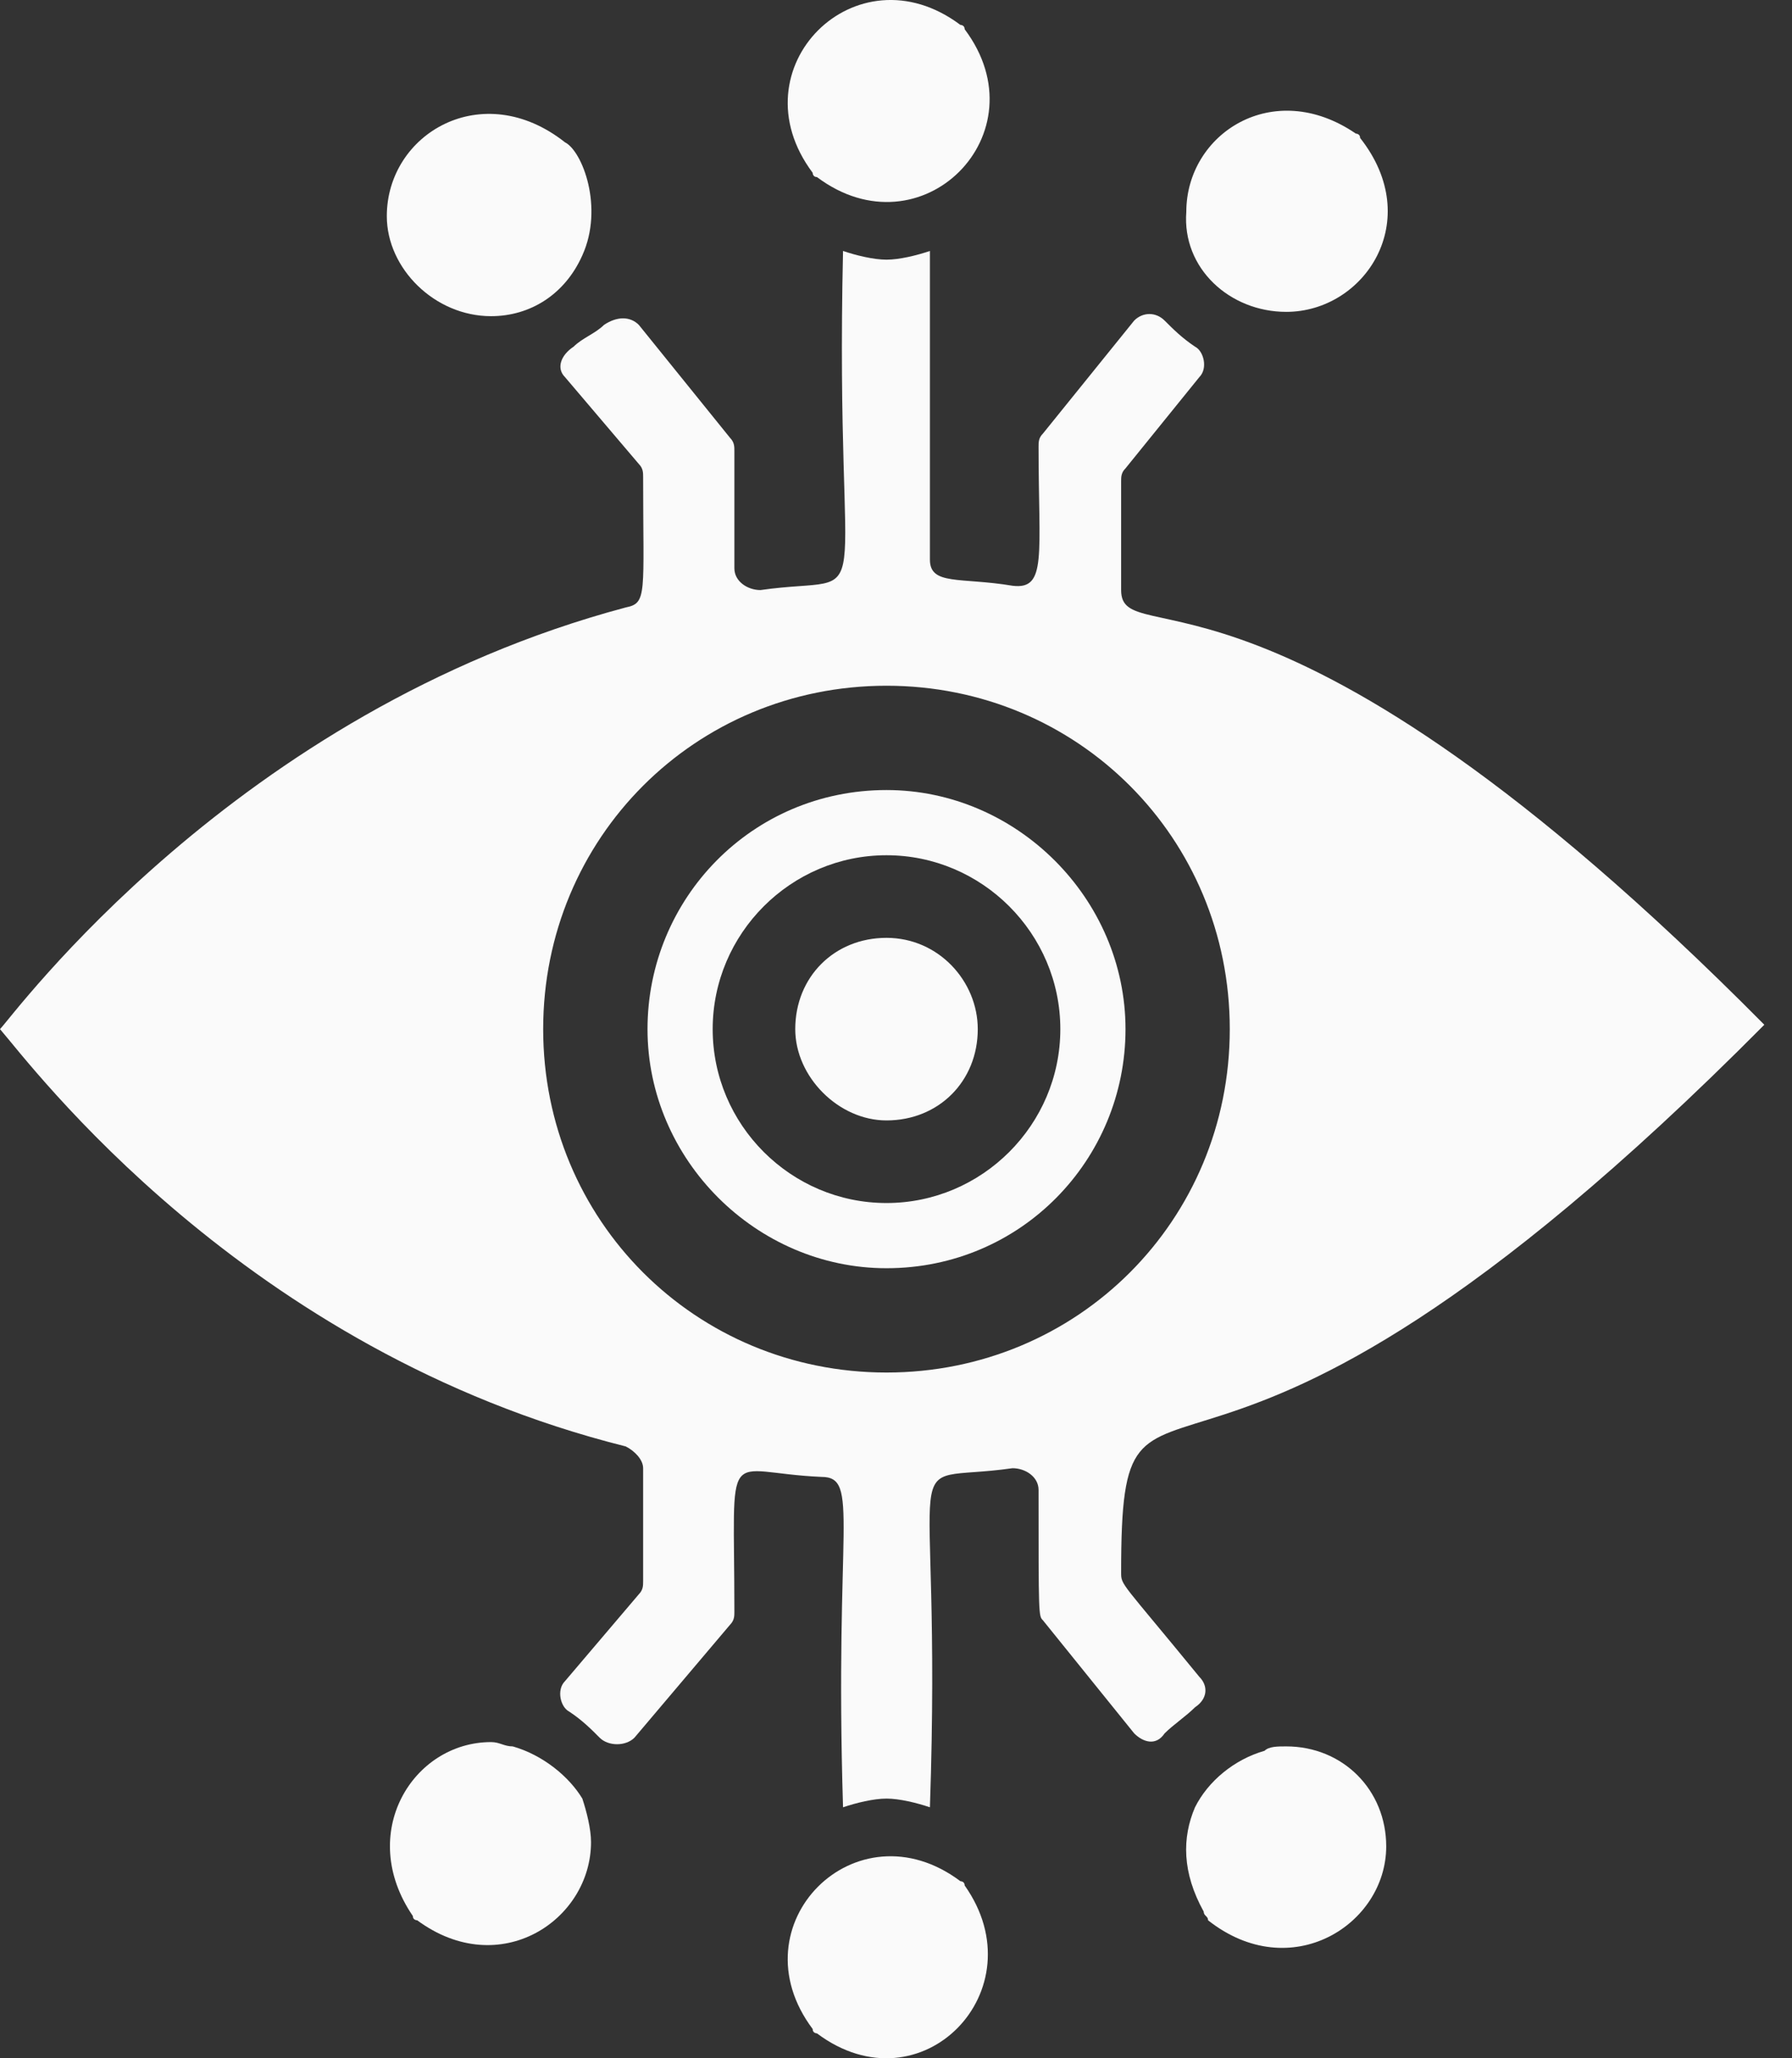
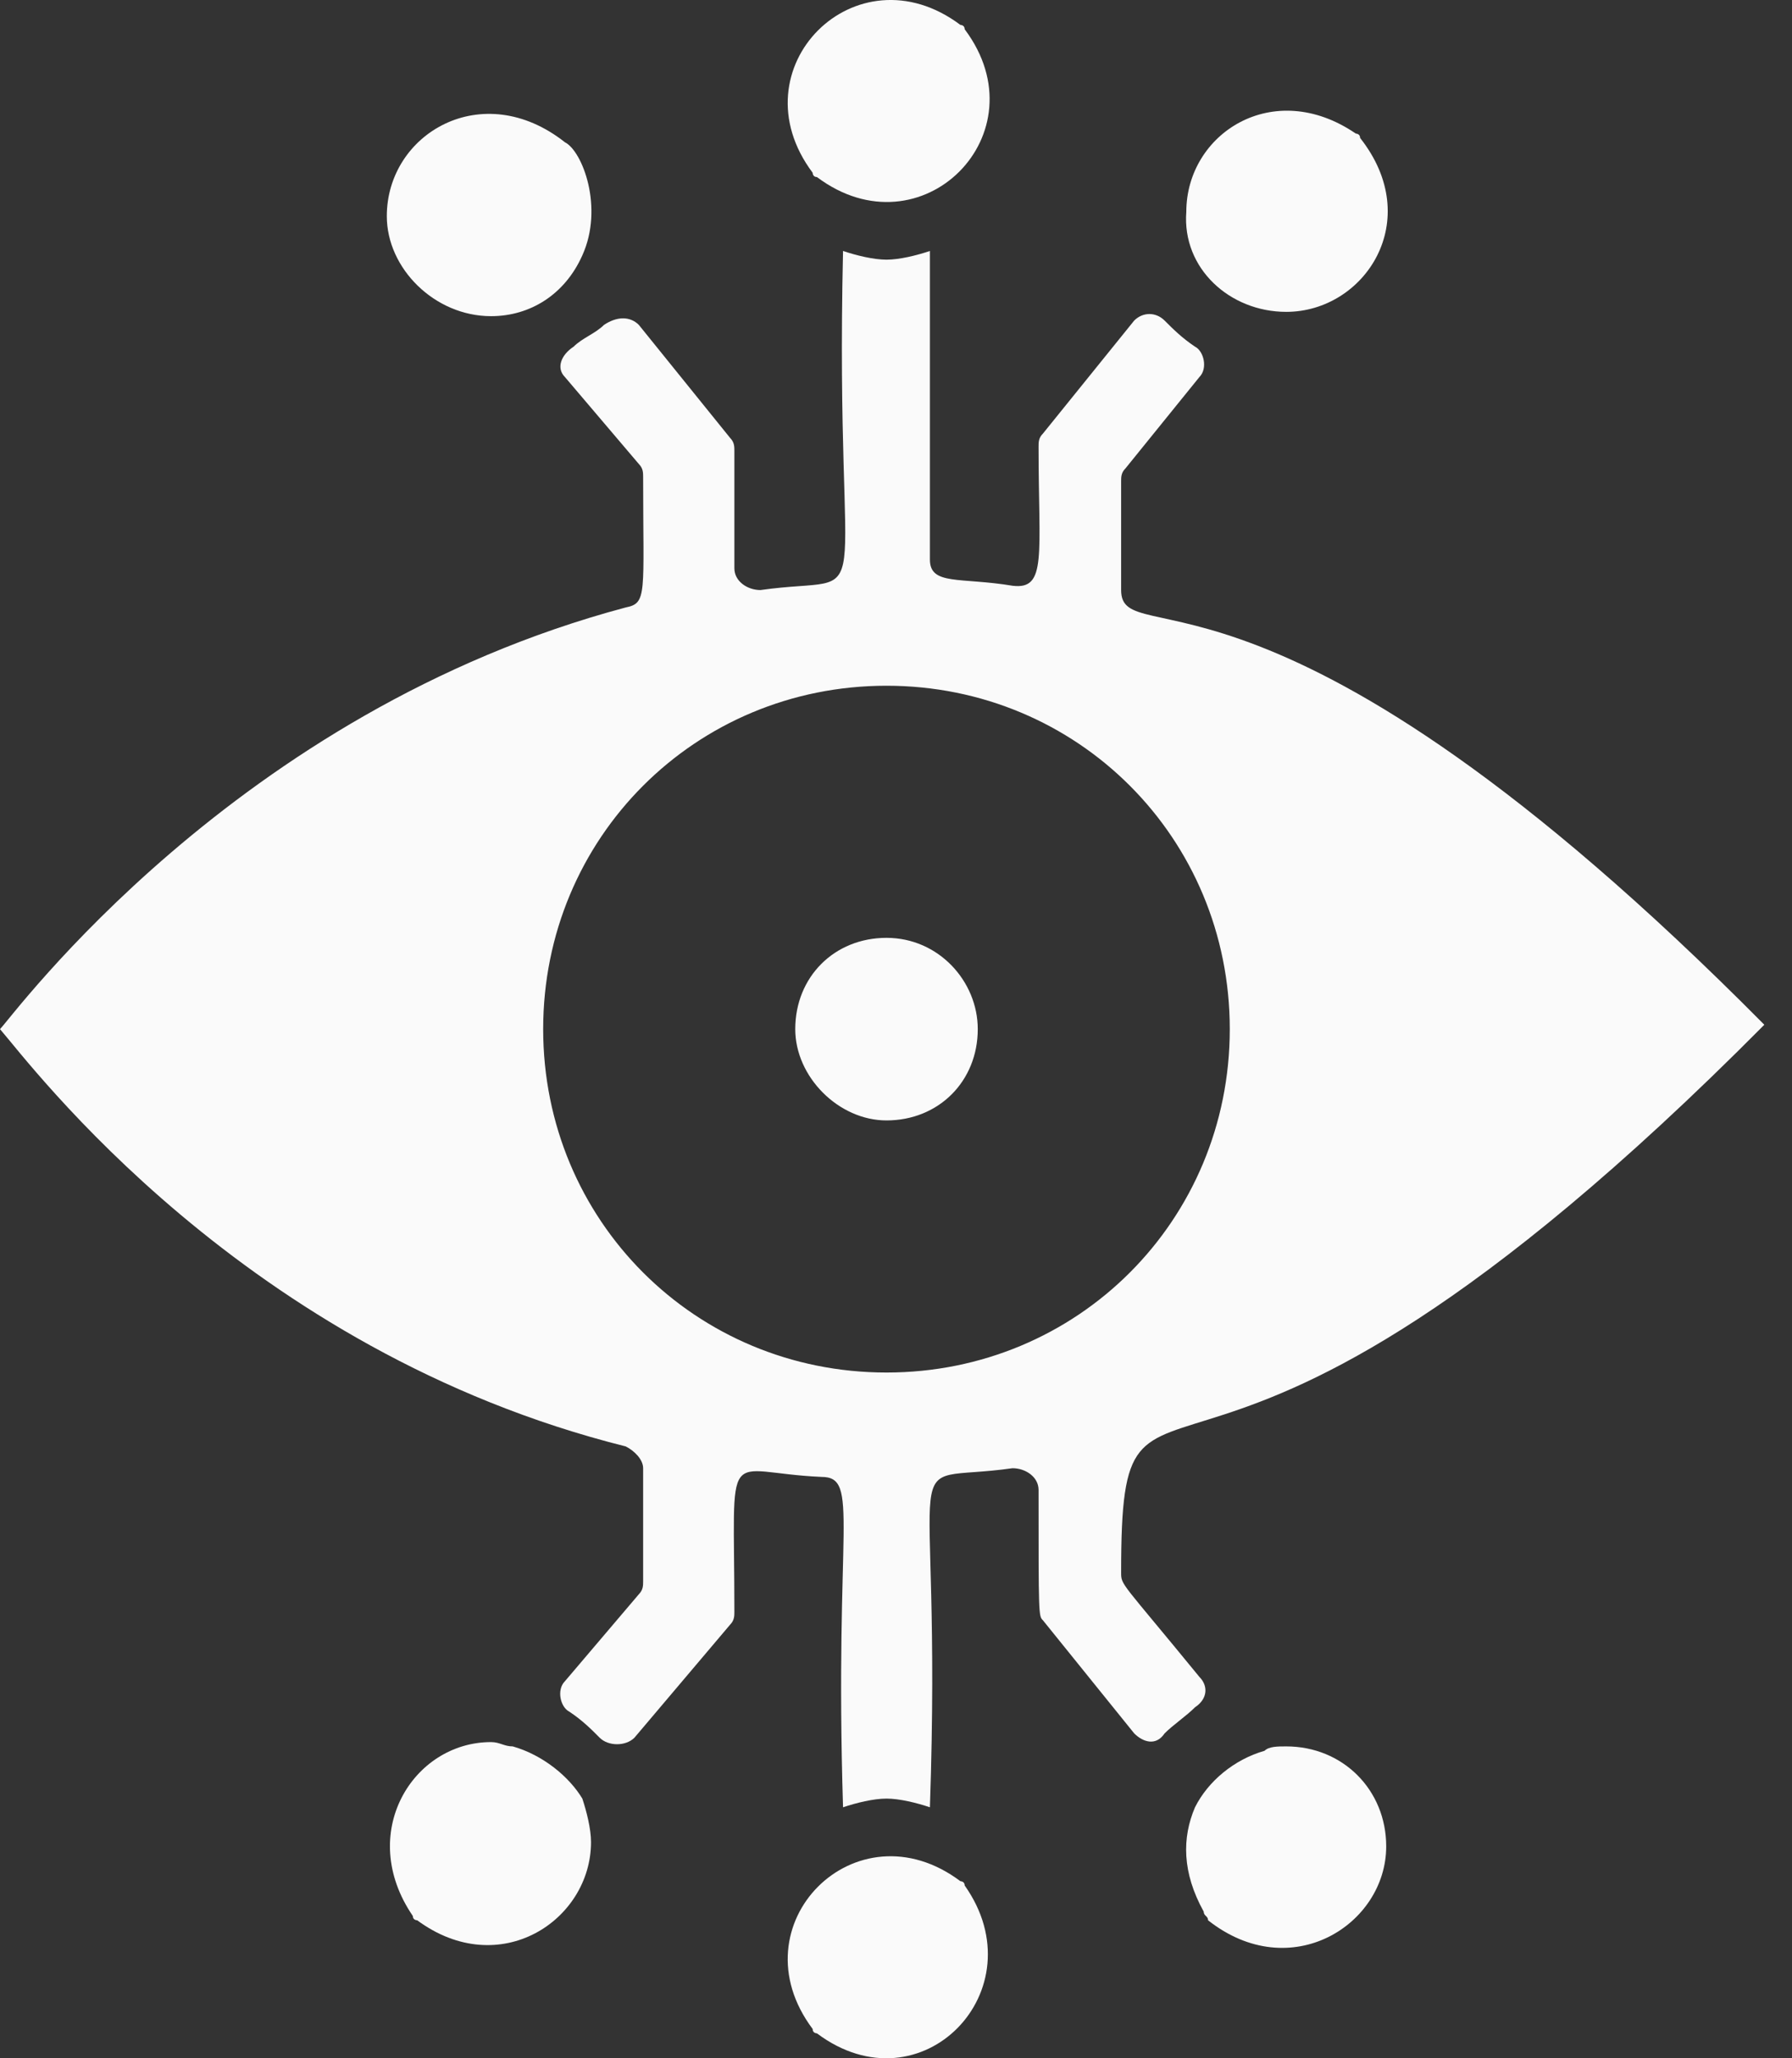
<svg xmlns="http://www.w3.org/2000/svg" width="27" height="31" viewBox="0 0 27 31" fill="none">
  <rect x="0" y="0" width="27" height="31" fill="#333333" stroke="none" />
  <path d="M19.38 4.697C20.559 4.697 21.476 3.322 20.493 2.078C20.493 2.012 20.428 2.012 20.428 2.012C19.184 1.161 17.874 2.012 17.874 3.191C17.809 4.042 18.529 4.697 19.38 4.697Z" fill="#FAFAFA" />
  <path d="M8.512 5.679L9.625 6.988C9.69 7.054 9.69 7.119 9.69 7.185C9.69 8.953 9.756 9.084 9.428 9.149C3.536 10.72 0.196 15.304 0 15.5C0.458 16.024 3.667 20.345 9.428 21.785C9.559 21.851 9.69 21.982 9.69 22.113V23.815C9.69 23.881 9.69 23.946 9.625 24.012L8.512 25.321C8.381 25.452 8.446 25.714 8.577 25.779C8.774 25.91 8.905 26.041 9.035 26.172C9.166 26.303 9.428 26.303 9.559 26.172L11 24.47C11.065 24.404 11.065 24.339 11.065 24.274C11.065 21.655 10.869 22.178 12.375 22.244C12.964 22.244 12.571 22.964 12.702 27.22C12.898 27.154 13.16 27.089 13.357 27.089C13.553 27.089 13.815 27.154 14.011 27.22C14.208 21.458 13.422 22.375 15.255 22.113C15.452 22.113 15.648 22.244 15.648 22.44C15.648 24.339 15.648 24.339 15.714 24.404L17.089 26.107C17.22 26.238 17.416 26.303 17.547 26.107C17.678 25.976 17.875 25.845 18.005 25.714C18.202 25.583 18.202 25.387 18.071 25.256C16.892 23.815 16.892 23.881 16.892 23.684C16.892 19.494 17.809 24.274 26.583 15.434C19.184 7.97 16.892 9.869 16.892 8.887V7.25C16.892 7.185 16.892 7.119 16.958 7.054L18.071 5.679C18.202 5.548 18.136 5.286 18.005 5.221C17.809 5.09 17.678 4.959 17.547 4.828C17.416 4.697 17.22 4.697 17.089 4.828L15.714 6.53C15.648 6.595 15.648 6.661 15.648 6.726C15.648 8.363 15.779 8.887 15.255 8.822C14.47 8.691 14.011 8.822 14.011 8.429V3.78C13.815 3.846 13.553 3.911 13.357 3.911C13.16 3.911 12.898 3.846 12.702 3.78C12.571 9.542 13.291 8.625 11.458 8.887C11.262 8.887 11.065 8.756 11.065 8.56V6.792C11.065 6.726 11.065 6.661 11 6.595L9.625 4.893C9.494 4.762 9.297 4.762 9.101 4.893C8.97 5.024 8.774 5.09 8.643 5.221C8.446 5.351 8.381 5.548 8.512 5.679ZM13.357 10.328C16.238 10.328 18.529 12.619 18.529 15.5C18.529 18.381 16.238 20.672 13.357 20.672C10.476 20.672 8.184 18.381 8.184 15.5C8.184 12.619 10.476 10.328 13.357 10.328Z" fill="#FAFAFA" />
  <path d="M7.399 4.762C7.988 4.762 8.512 4.435 8.774 3.846C9.101 3.125 8.774 2.274 8.512 2.143C7.268 1.161 5.828 2.012 5.828 3.256C5.828 4.042 6.548 4.762 7.399 4.762Z" fill="#FAFAFA" />
  <path d="M12.309 2.667C13.881 3.846 15.714 2.012 14.535 0.441C14.535 0.375 14.47 0.375 14.47 0.375C12.899 -0.803 11.065 1.03 12.244 2.602C12.244 2.602 12.244 2.667 12.309 2.667Z" fill="#FAFAFA" />
  <path d="M14.535 28.398C14.535 28.333 14.47 28.333 14.47 28.333C12.899 27.154 11.065 28.988 12.244 30.559C12.244 30.625 12.309 30.625 12.309 30.625C13.881 31.803 15.648 29.97 14.535 28.398Z" fill="#FAFAFA" />
  <path d="M7.726 26.303C7.595 26.303 7.53 26.238 7.399 26.238C6.22 26.238 5.369 27.613 6.22 28.857C6.22 28.922 6.286 28.922 6.286 28.922C7.53 29.839 8.905 28.922 8.905 27.744C8.905 27.547 8.839 27.285 8.774 27.089C8.577 26.762 8.185 26.434 7.726 26.303Z" fill="#FAFAFA" />
  <path d="M20.886 27.809C20.886 26.958 20.232 26.303 19.38 26.303C19.249 26.303 19.119 26.303 19.053 26.369C18.595 26.5 18.202 26.827 18.005 27.22C17.809 27.678 17.809 28.202 18.136 28.791C18.136 28.857 18.202 28.857 18.202 28.922C19.446 29.904 20.886 28.988 20.886 27.809Z" fill="#FAFAFA" />
-   <path d="M13.357 19.101C15.387 19.101 16.958 17.464 16.958 15.5C16.958 13.536 15.321 11.899 13.357 11.899C11.327 11.899 9.756 13.536 9.756 15.5C9.756 17.464 11.393 19.101 13.357 19.101ZM13.357 12.881C14.797 12.881 15.976 14.06 15.976 15.5C15.976 16.941 14.797 18.119 13.357 18.119C11.916 18.119 10.738 16.941 10.738 15.5C10.738 14.06 11.916 12.881 13.357 12.881Z" fill="#FAFAFA" />
  <path d="M13.357 16.875C14.142 16.875 14.732 16.286 14.732 15.5C14.732 14.78 14.142 14.125 13.357 14.125C12.571 14.125 11.982 14.714 11.982 15.5C11.982 16.22 12.636 16.875 13.357 16.875Z" fill="#FAFAFA" />
</svg>